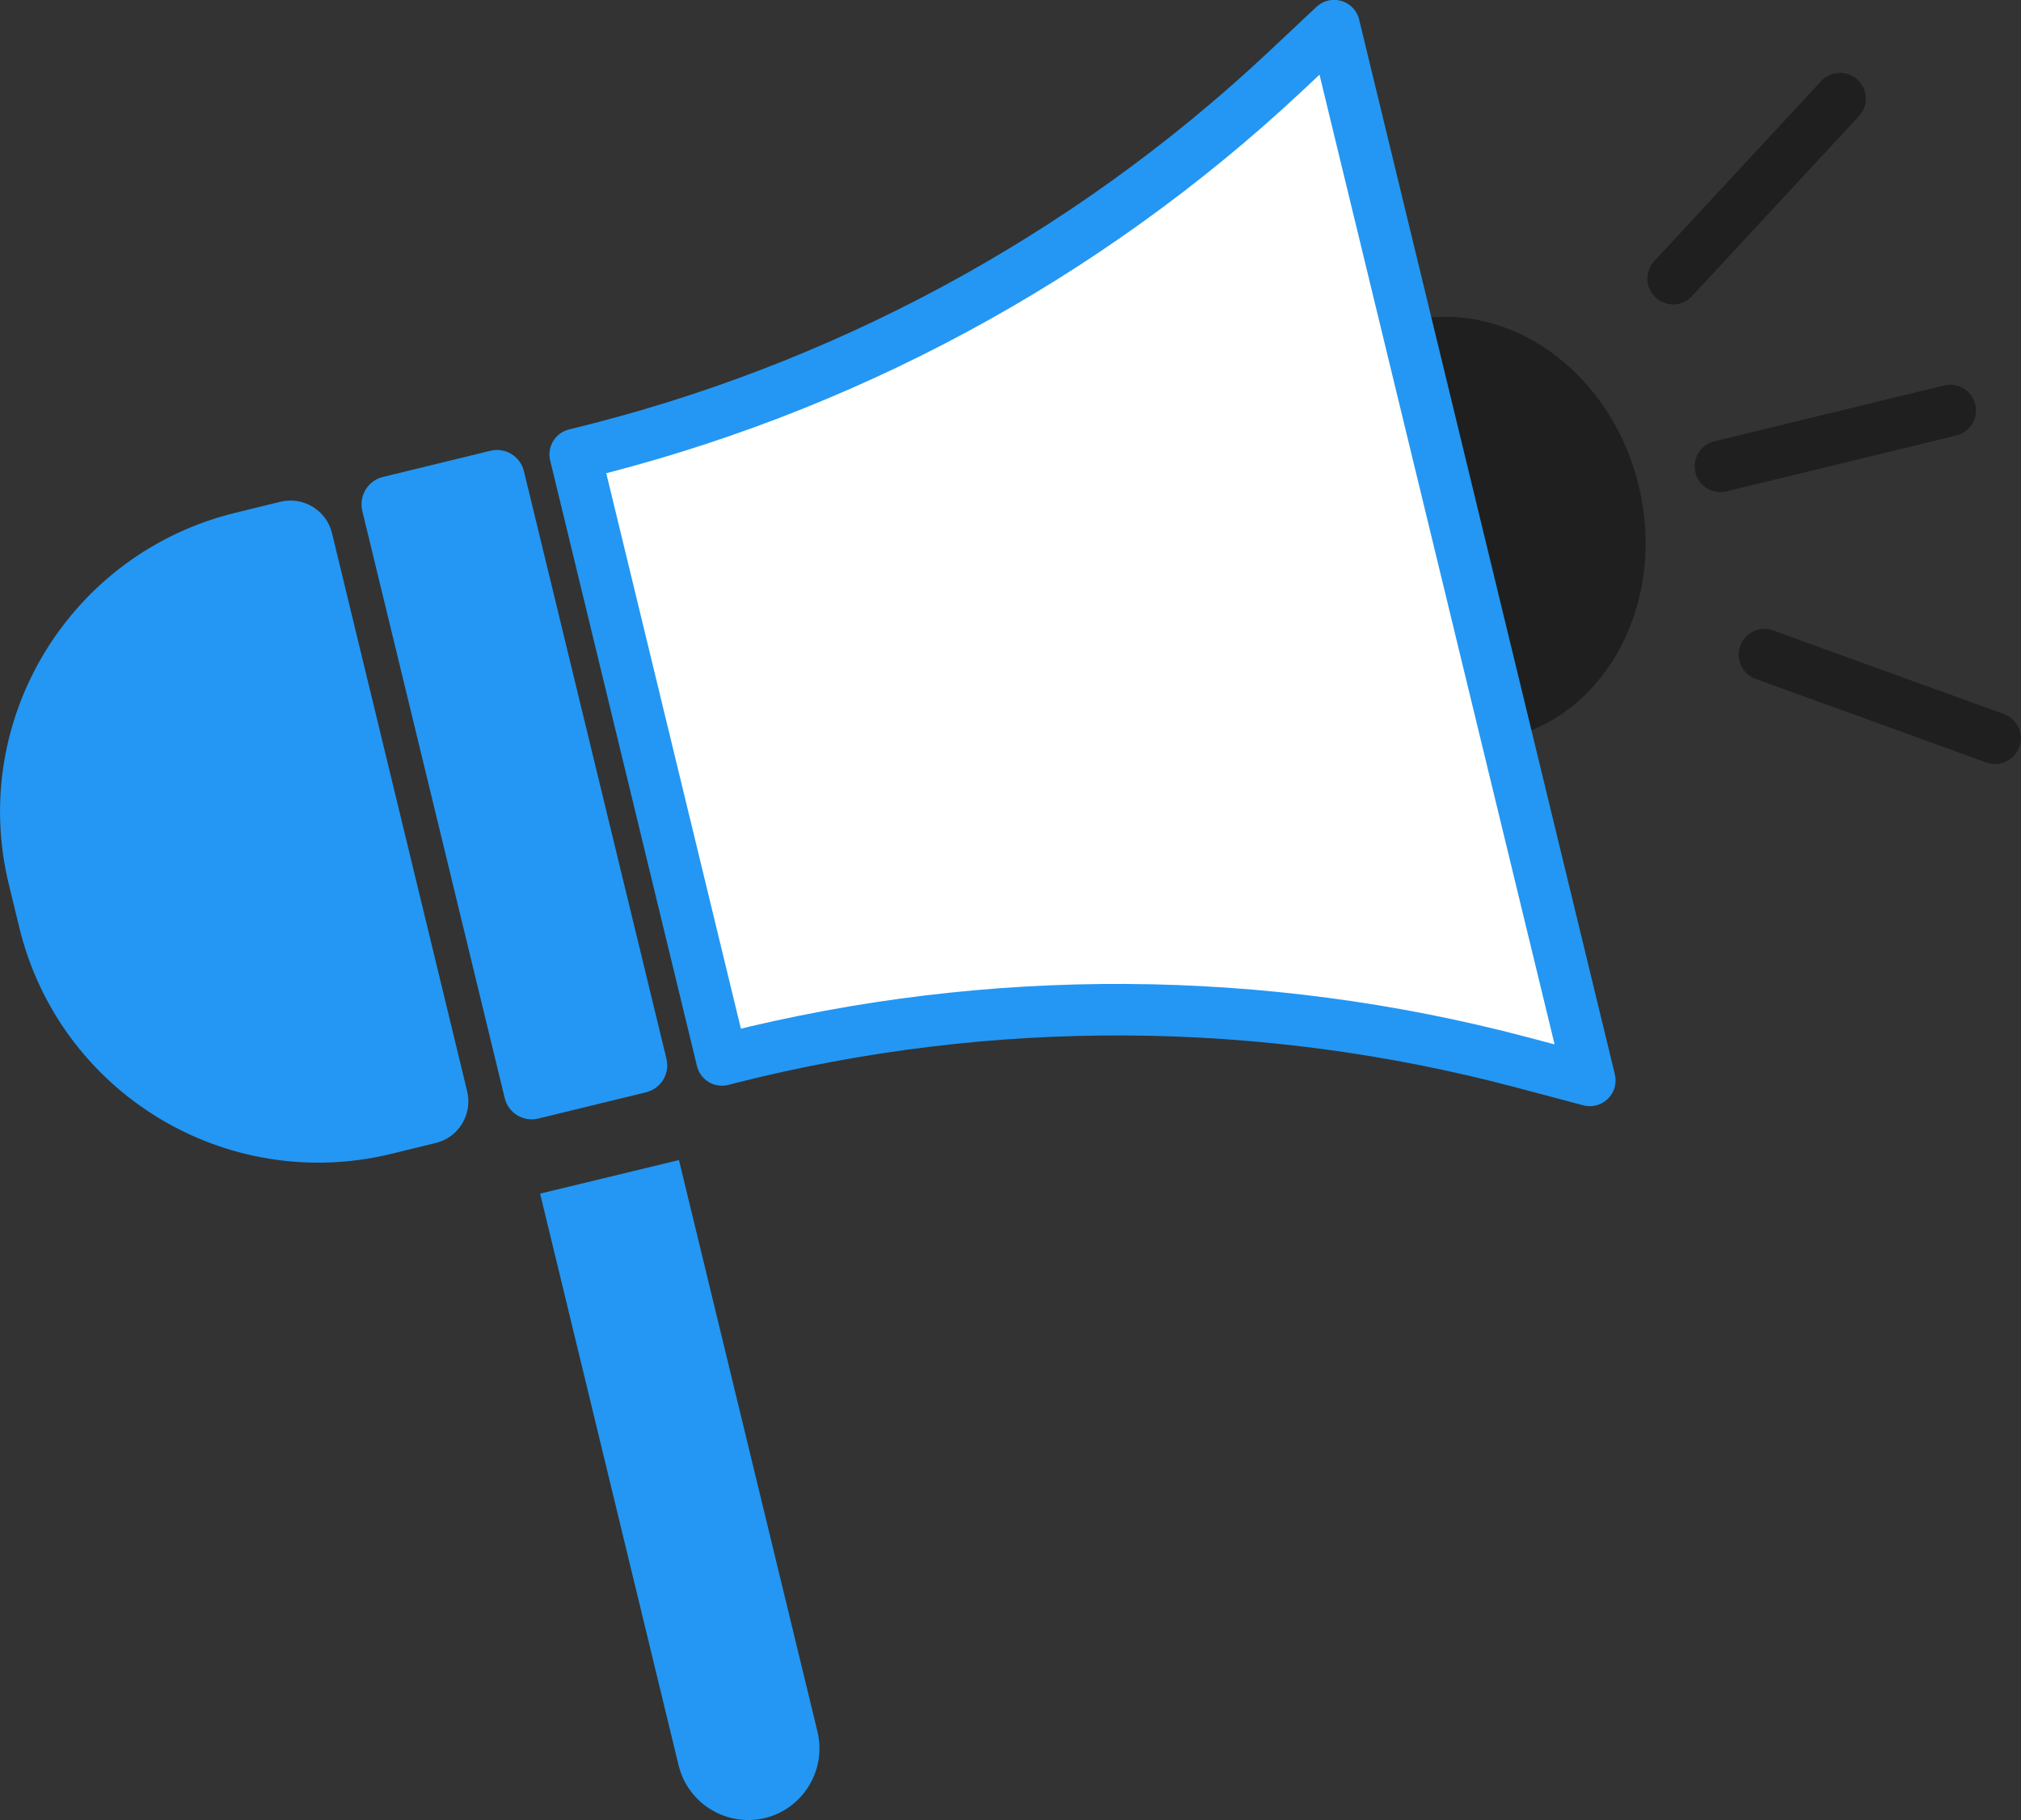
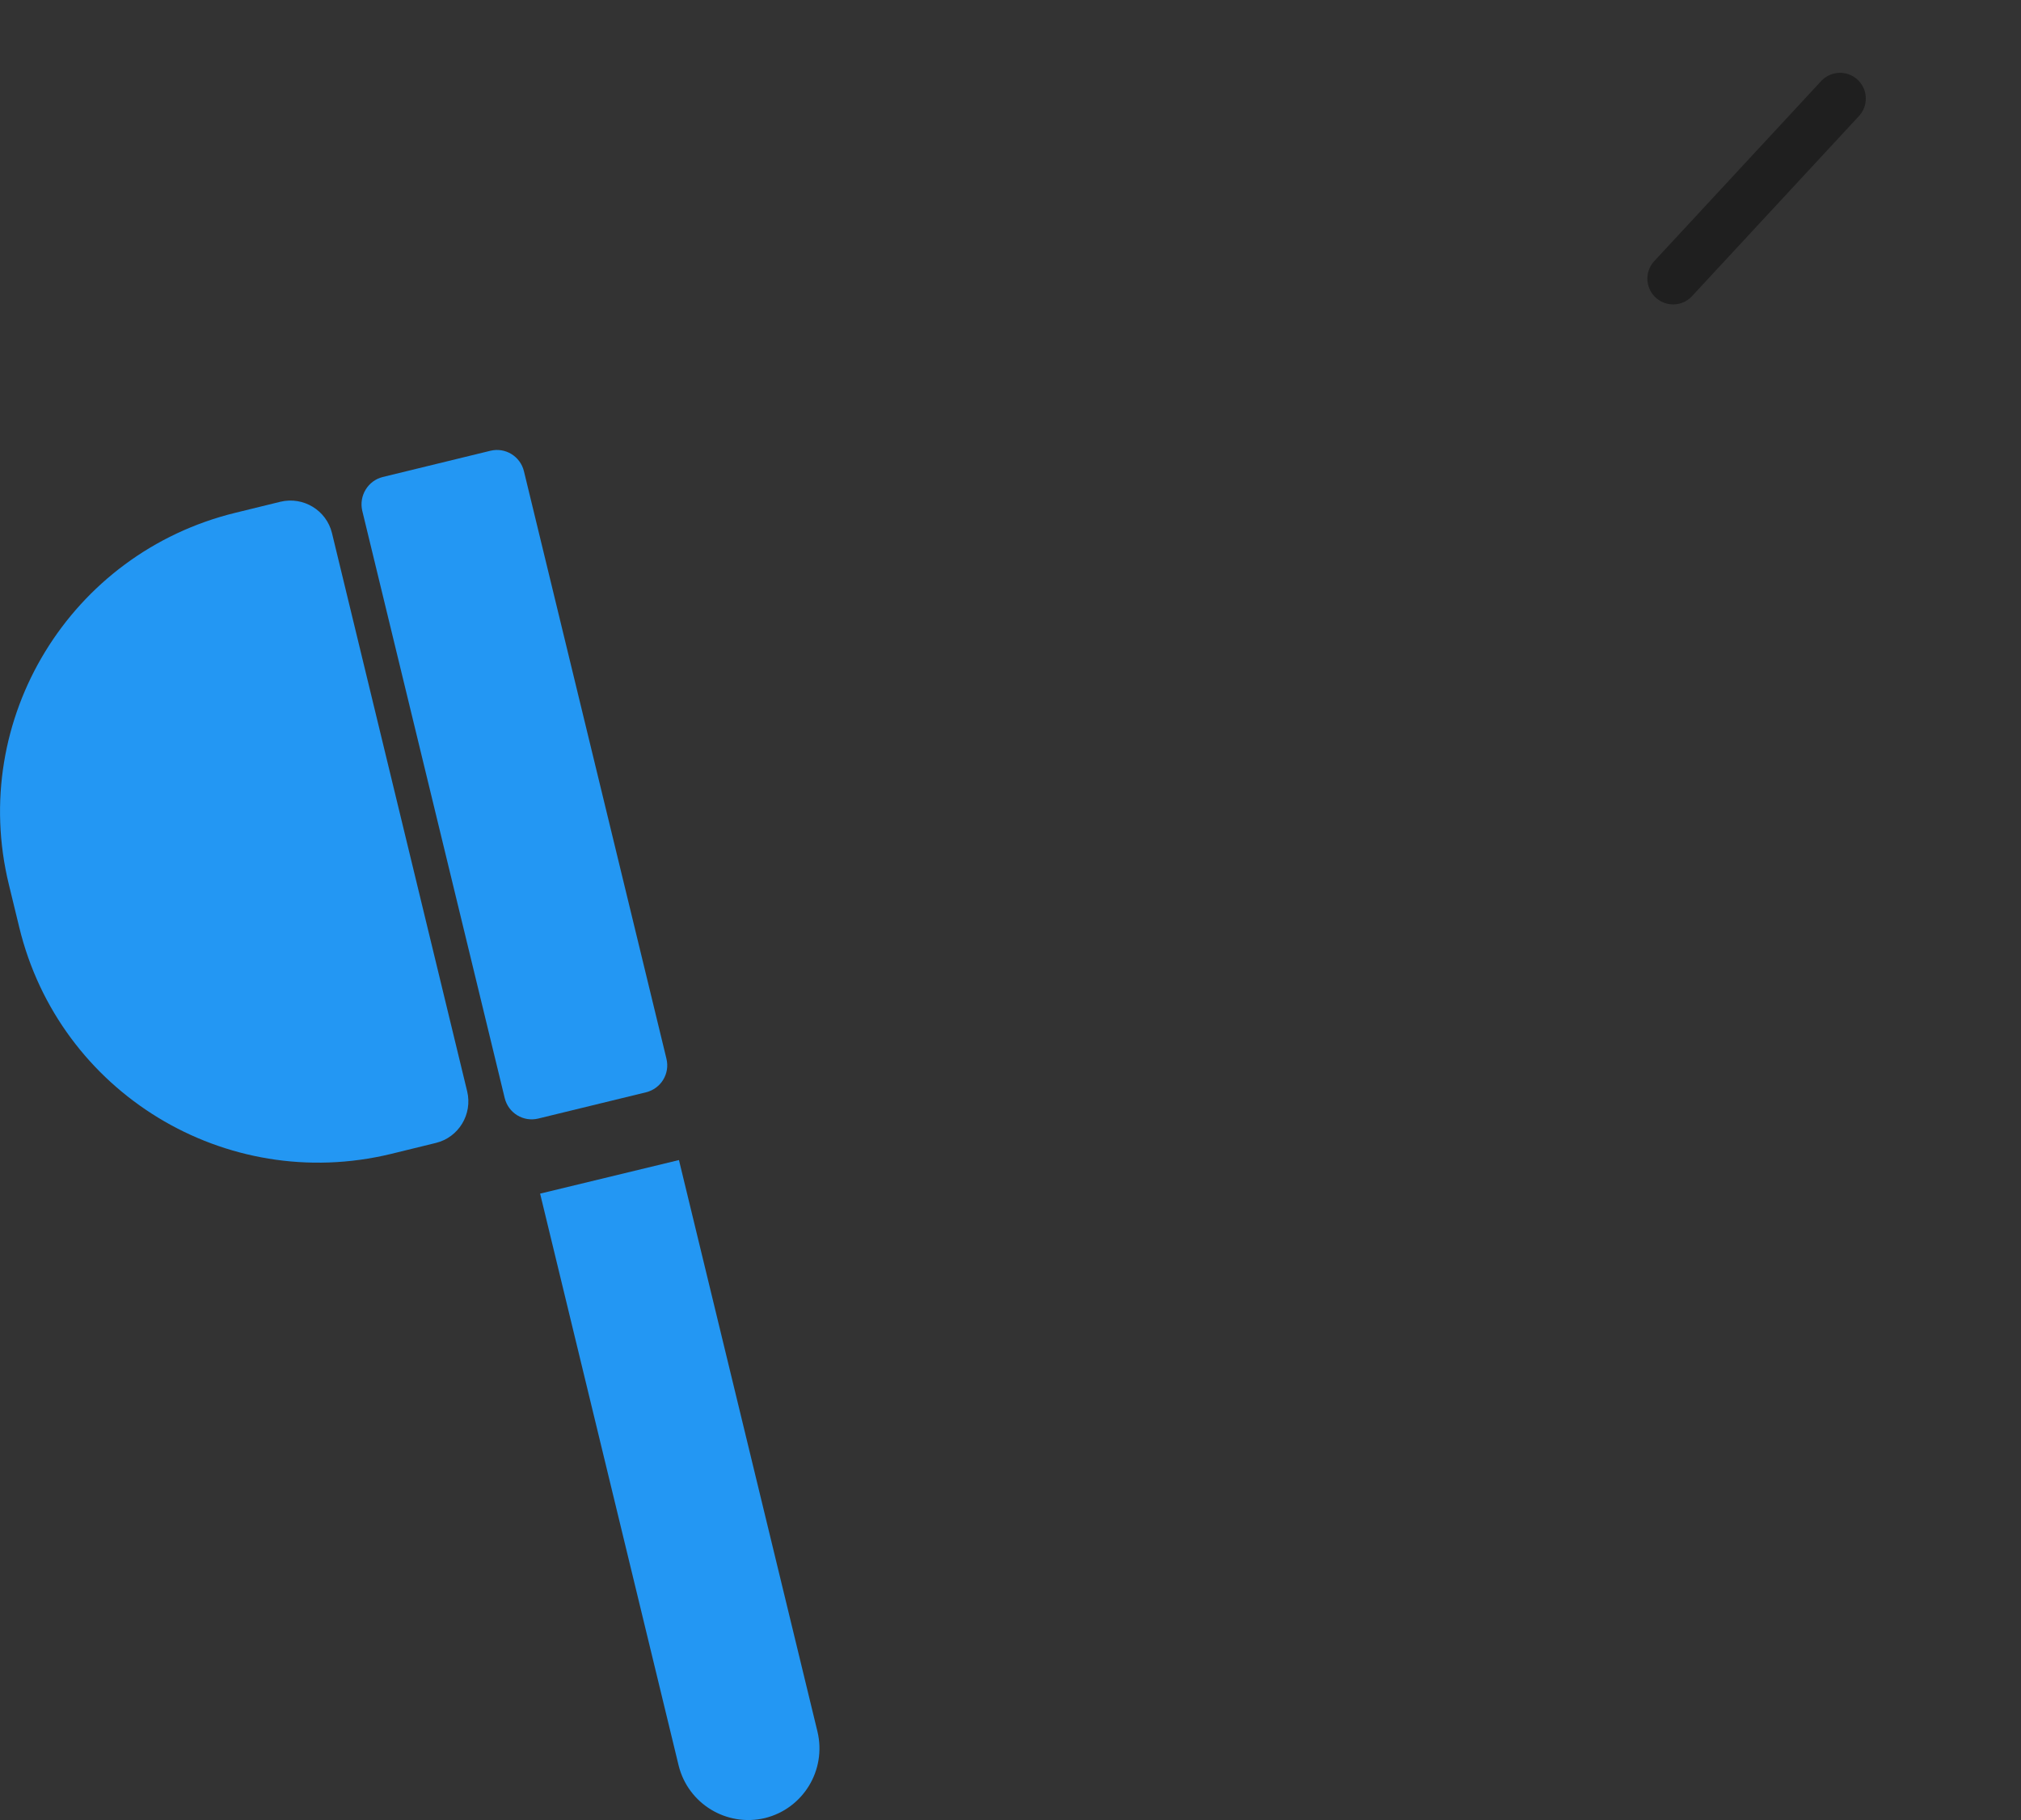
<svg xmlns="http://www.w3.org/2000/svg" version="1.1" id="Layer_1" x="0px" y="0px" viewBox="0 0 662.3 596.4" style="enable-background:new 0 0 662.3 596.4;" xml:space="preserve">
  <rect x="0" y="0" width="662.3" height="596.4" fill="#333333" stroke="none" />
  <style type="text/css">
	.st0{fill:#1F1F1F;}
	.st1{fill:#FFFFFF;stroke:#2397F3;stroke-width:16.88;stroke-linecap:round;stroke-linejoin:round;}
	.st2{fill:#2397F3;}
	.st3{fill:none;stroke:#1F1F1F;stroke-width:16.88;stroke-linecap:round;stroke-linejoin:round;}
</style>
  <title>Marketing</title>
-   <ellipse transform="matrix(0.972 -0.236 0.236 0.972 -27.493 117.392)" class="st0" cx="477.4" cy="173.7" rx="61.2" ry="70.2" />
-   <path class="st1" d="M521,354l-22.6-6c-84.8-22.4-174-22.9-259.1-1.4l-2.7,0.7l-48.1-198.4l0,0c87-21,167.1-64.1,232.4-125.2  l16.3-15.3L521,354z" />
  <path class="st2" d="M125.4,156.3l35.3-8.6c4.9-1.2,9.8,1.8,11,6.7l46.7,192.5c1.2,4.9-1.8,9.8-6.7,11l-35.3,8.6  c-4.9,1.2-9.8-1.8-11-6.7l-46.7-192.5C117.6,162.4,120.6,157.5,125.4,156.3z" />
  <path class="st2" d="M177,391.1l45.5-11l0,0l45.4,187.3c3,12.6-4.7,25.2-17.2,28.3l0,0c-12.6,3-25.2-4.7-28.3-17.2L177,391.1  L177,391.1z" />
  <path class="st2" d="M77.2,168l14.7-3.6c7.5-1.8,15.1,2.8,16.9,10.3l44.3,182.9c1.8,7.5-2.8,15.1-10.3,16.9l-14.7,3.6  C73.9,391.2,19.4,358,6.3,303.8l-3.4-14C-10.3,235.7,23,181.2,77.2,168C77.1,168,77.2,168,77.2,168z" />
-   <line class="st3" x1="563.8" y1="152.8" x2="639.1" y2="134.5" />
-   <line class="st3" x1="578.2" y1="214.5" x2="653.8" y2="241.9" />
  <line class="st3" x1="548.3" y1="91.3" x2="603" y2="32.3" />
</svg>